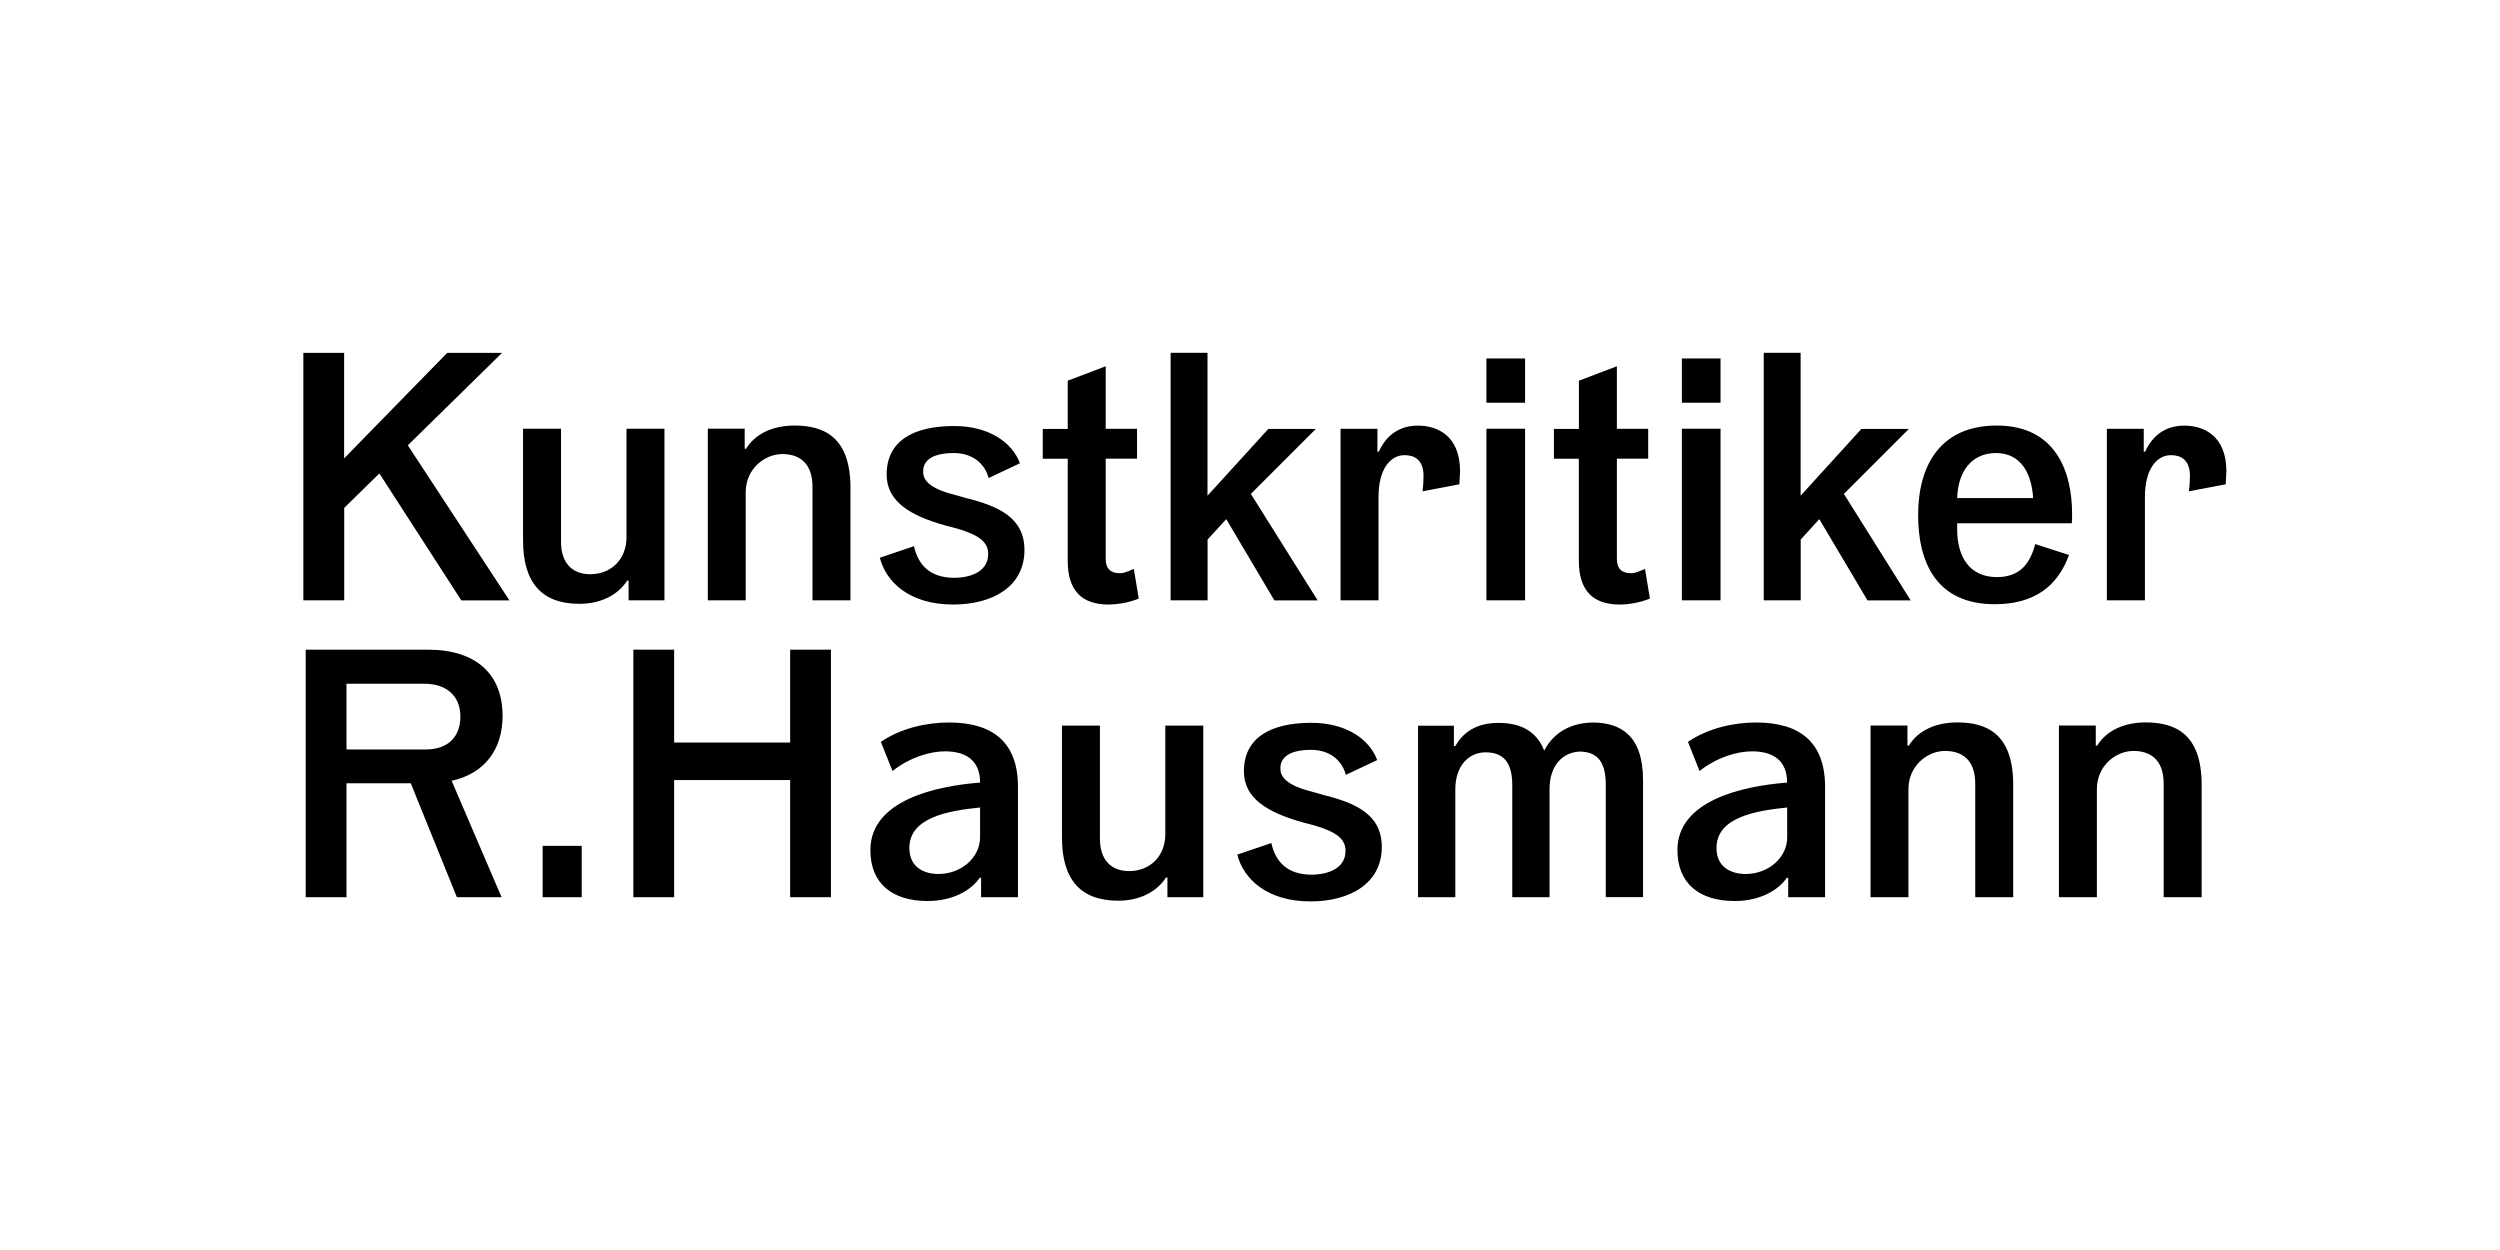
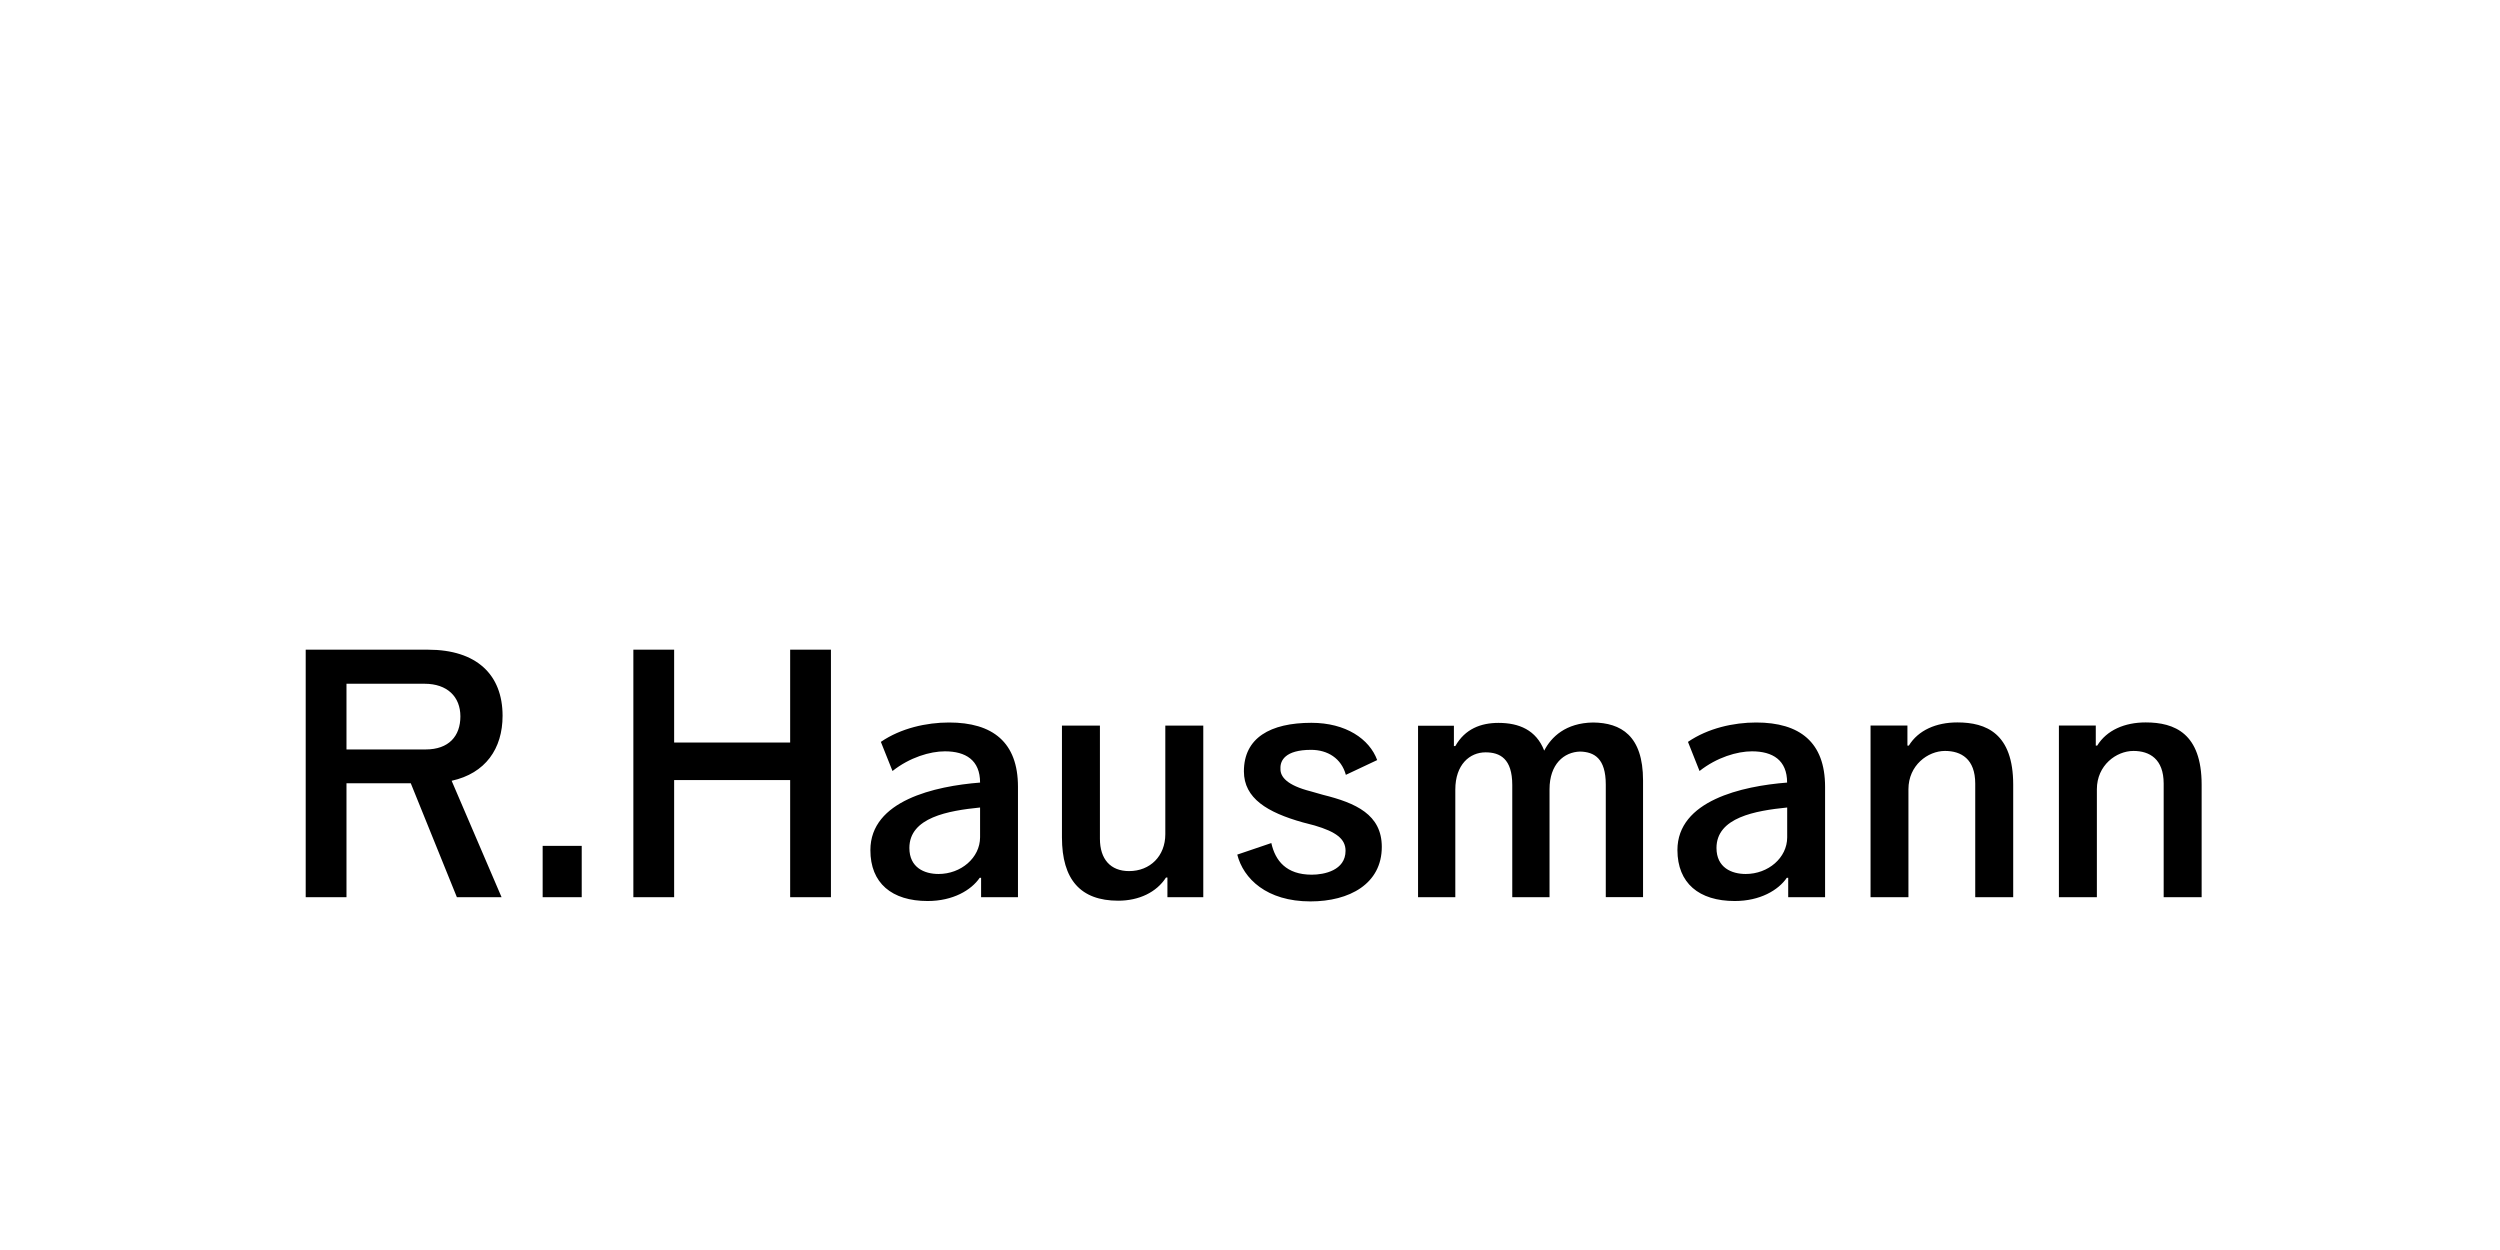
<svg xmlns="http://www.w3.org/2000/svg" enable-background="new 0 0 3200 1600" version="1.1" viewBox="0 0 3200 1600" xml:space="preserve">
  <path d="m2635.4 1148.4h48.6v-138.2c0-30.6 24.8-49 46.8-49 20.7 0 38.7 10.3 38.7 41.8v145.4h48.6v-144c0-65.7-34.6-79.7-71.6-79.7-27 0-49.9 9.9-62.1 29.7h-1.8v-25.7h-47.2v219.7zm-241.2 0h48.6v-138.2c0-30.6 24.8-49 46.8-49 20.7 0 38.7 10.3 38.7 41.8v145.4h48.6v-144c0-65.7-34.6-79.7-71.5-79.7-27 0-50 9.9-62.1 29.7h-1.8v-25.7h-47.2v219.7zm-159.7-29.7c-18 0-37.4-8.1-37.4-33.3 0-39.2 50-47.7 90.5-51.8v38.2c0 26.2-24.3 46.9-53.1 46.9m-14 34.6c32.4 0 55.8-13.9 66.6-29.7h1.8v24.8h47.2v-141.3c0-57.1-32.4-82.3-88.2-82.3-28.8 0-61.6 7.2-87.3 24.8l14.8 37.3c22.1-17.5 48.2-25.2 67.1-25.2 26.5 0 45 11.2 45 40-57.6 4.5-140.4 23-140.4 86.4 0.1 42.3 27.5 65.2 73.4 65.2m-405.4-4.9h47.7v-137.7c0-32 18.4-47.7 38.7-47.7 18.5 0 34.2 8.1 34.2 41.8v143.6h47.7v-138.2c0-32 18.4-47.7 39.2-48.2 18 0.5 32.8 8.6 32.8 42.3v144h47.7v-149.3c0-57.6-28.4-73.8-63.9-74.2-35.1 0.5-53.6 18.5-62.6 36-10.3-26.5-32.4-35.5-58.5-35.5-22.5 0-42.8 7.6-55.3 29.7h-1.8v-26.1h-45.9v219.5zm-137.7 5.4c49.9 0 91.3-22.5 91.3-69.8 0-41.4-33.3-56.2-75.2-66.6l-15.8-4.5c-30.2-7.7-39.2-18.5-38.7-29.2-0.5-9.9 5.8-23.9 39.2-23.9 21.1 0 38.7 10.8 44.5 32l40.1-18.9c-9.9-27-40.1-47.7-84.2-47.7-52.7 0-86.4 19.3-86.4 62.1 0 34.7 30.2 52.6 75.2 65.3l15.3 4c27.4 8.1 39.6 17.1 39.6 32.4 0 25.2-27.5 30.6-43.2 30.6-32.8 0-46.8-18-51.8-40.5l-43.6 14.8c7.8 30.7 37.5 59.9 93.7 59.9m-246.1-0.9c26.6 0 49.1-10.8 61.2-29.7h1.8v25.2h45.9v-219.6h-48.6v139c0 27.9-19.4 47.2-46.4 47.2-23.8 0-37.3-15.3-37.3-41.4v-144.8h-48.6v143.1c0 54 23.8 81 72 81m-230-34.2c-18 0-37.3-8.1-37.3-33.3 0-39.2 50-47.7 90.5-51.8v38.2c-0.1 26.2-24.4 46.9-53.2 46.9m-13.9 34.6c32.4 0 55.8-13.9 66.6-29.7h1.8v24.8h47.2v-141.3c0-57.1-32.4-82.3-88.2-82.3-28.8 0-61.6 7.2-87.3 24.8l14.9 37.3c22.1-17.5 48.1-25.2 67.1-25.2 26.5 0 45 11.2 45 40-57.6 4.5-140.4 23-140.4 86.4-0.1 42.3 27.4 65.2 73.3 65.2m-176-4.9h52.2v-316.8h-52.2v118.8h-148.5v-118.8h-52.2v316.8h52.2v-149.9h148.5v149.9zm-316.8 0h50v-65.7h-50v65.7zm-251.1-189v-84.2h99.9c29.2 0 45.9 16.7 45.9 41.8 0 25.2-14.8 42.3-44.5 42.3h-101.3zm-52.2 189h52.2v-145.8h82.3l59 145.8h57.2l-63.9-149c43.2-9.5 65.2-41 65.2-83.2 0-52.7-33.3-84.6-95.4-84.6h-156.6v316.8z" />
-   <path d="m2696.9 768.4h48.6v-132.3c0-36 15.3-53.5 33.3-53.5 12.1 0 24.3 5.4 24.3 26.5 0 6.3-0.4 13.5-1.4 19.8l47.2-9 0.9-17.5c-0.5-45-29.2-57.6-54-57.6-21.6 0-39.6 10.3-50 33.3h-1.8v-29.2h-47.2v219.5zm-94.5-130.9h-97.2c0.9-32.4 17.1-57.6 49.9-57.6 31.5 0 45.5 26.1 47.3 57.6m-49.1 135.9c50.4 0 80.6-23 95-63l-43.2-14c-6.3 24.3-19.3 42.3-49 42.3-35.1 0-50.9-26.1-50.9-60.8v-8.1h146.7c0.4-4 0.4-7.7 0.4-11.7 0-54-20.7-113.4-96.3-113.4-73.4 0-100.8 52.2-100.8 114.8 0 60.3 23.4 113.9 98.1 113.9m-295.6-5h47.2v-77.8l23.8-26.1 61.7 104h55.3l-85.5-136.3 83.2-83.2h-60.8l-77.8 85.5v-182.9h-47.2v316.8zm-104.9 0h49.5v-219.6h-49.5v219.6zm0-252.9h49.5v-56.7h-49.5v56.7zm-79.6 258.3c12.6 0 28.8-3.2 38.7-7.7l-6.3-37.8c-12.2 5-13.9 5.4-18 5.4-12.2 0-18-6.3-18-18v-128.6h40.1v-38.2h-40.1v-80.1l-48.6 18.5v61.7h-32v38.2h31.9v130.8c0.1 37.4 17.6 55.8 52.3 55.8m-170.6-5.4h49.5v-219.6h-49.5v219.6zm0-252.9h49.5v-56.7h-49.5v56.7zm-186.7 252.9h48.6v-132.3c0-36 15.3-53.5 33.3-53.5 12.1 0 24.3 5.4 24.3 26.5 0 6.3-0.4 13.5-1.3 19.8l47.2-9 0.9-17.5c-0.5-45-29.2-57.6-54-57.6-21.6 0-39.6 10.3-50 33.3h-1.8v-29.2h-47.2v219.5zm-217.4 0h47.2v-77.8l23.9-26.1 61.6 104h55.4l-85.5-136.3 83.2-83.2h-60.8l-77.9 85.5v-182.9h-47.2v316.8zm-79.6 5.4c12.6 0 28.8-3.2 38.7-7.7l-6.3-37.8c-12.1 5-13.9 5.4-18 5.4-12.1 0-18-6.3-18-18v-128.6h40.1v-38.2h-40.1v-80.1l-48.6 18.5v61.7h-32v38.2h32v130.8c0 37.4 17.5 55.8 52.2 55.8m-198.9 0c50 0 91.3-22.5 91.3-69.8 0-41.4-33.3-56.2-75.1-66.6l-15.8-4.5c-30.2-7.6-39.2-18.5-38.7-29.2-0.4-9.9 5.8-23.8 39.2-23.8 21.2 0 38.7 10.8 44.6 32l40-18.9c-9.9-27-40-47.7-84.2-47.7-52.6 0-86.4 19.3-86.4 62.1 0 34.6 30.1 52.6 75.1 65.2l15.3 4c27.4 8.1 39.6 17.1 39.6 32.4 0 25.2-27.4 30.6-43.2 30.6-32.8 0-46.8-18-51.8-40.5l-43.7 14.8c7.8 30.7 37.5 59.9 93.8 59.9m-314.1-5.4h48.6v-138.2c0-30.6 24.8-49 46.8-49 20.7 0 38.7 10.4 38.7 41.9v145.3h48.6v-144c0-65.7-34.7-79.7-71.5-79.7-27 0-50 9.9-62.1 29.7h-1.8v-25.7h-47.2v219.7zm-164.3 4.5c26.6 0 49.1-10.8 61.2-29.7h1.8v25.2h45.9v-219.6h-48.6v139c0 27.9-19.4 47.2-46.4 47.2-23.9 0-37.4-15.3-37.4-41.4v-144.8h-48.6v143.1c0.1 54 24 81 72.1 81m-353.2-4.5h52.2v-118.3l45-44.1 104.9 162.5h61.6l-130.1-198.5 120.6-118.3h-70.2l-131.9 135v-135h-52.2v316.7z" />
</svg>